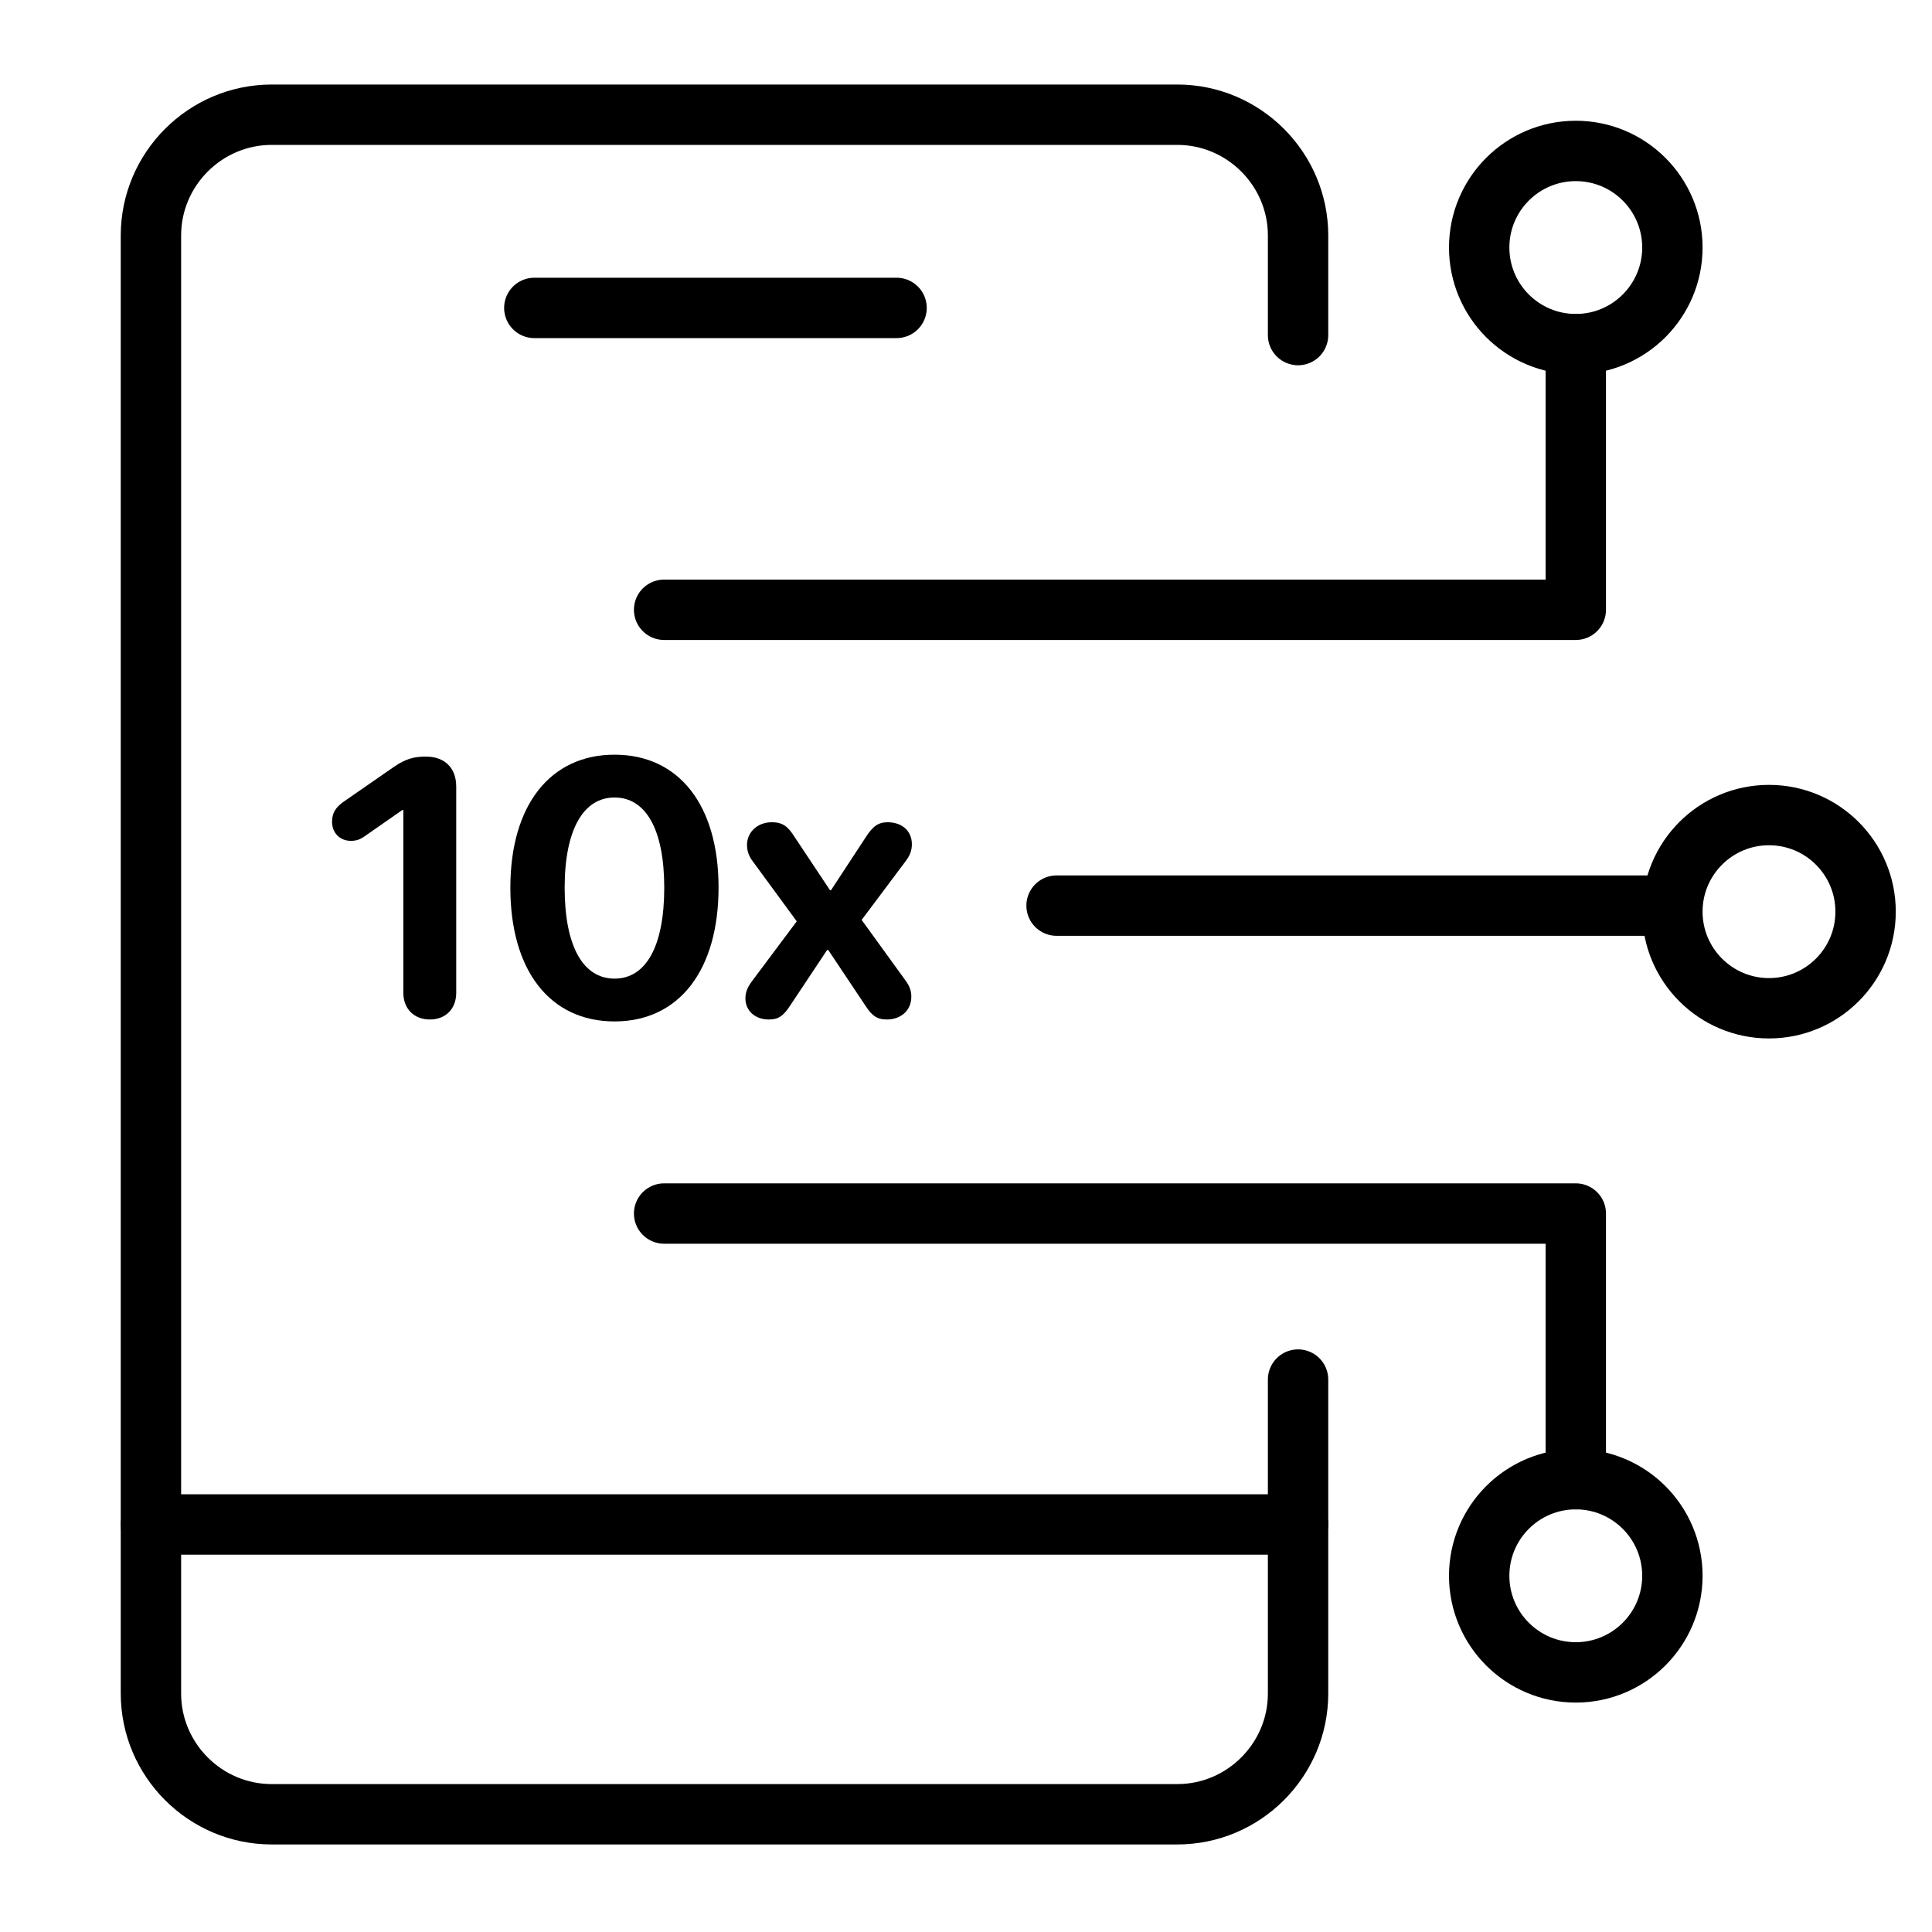
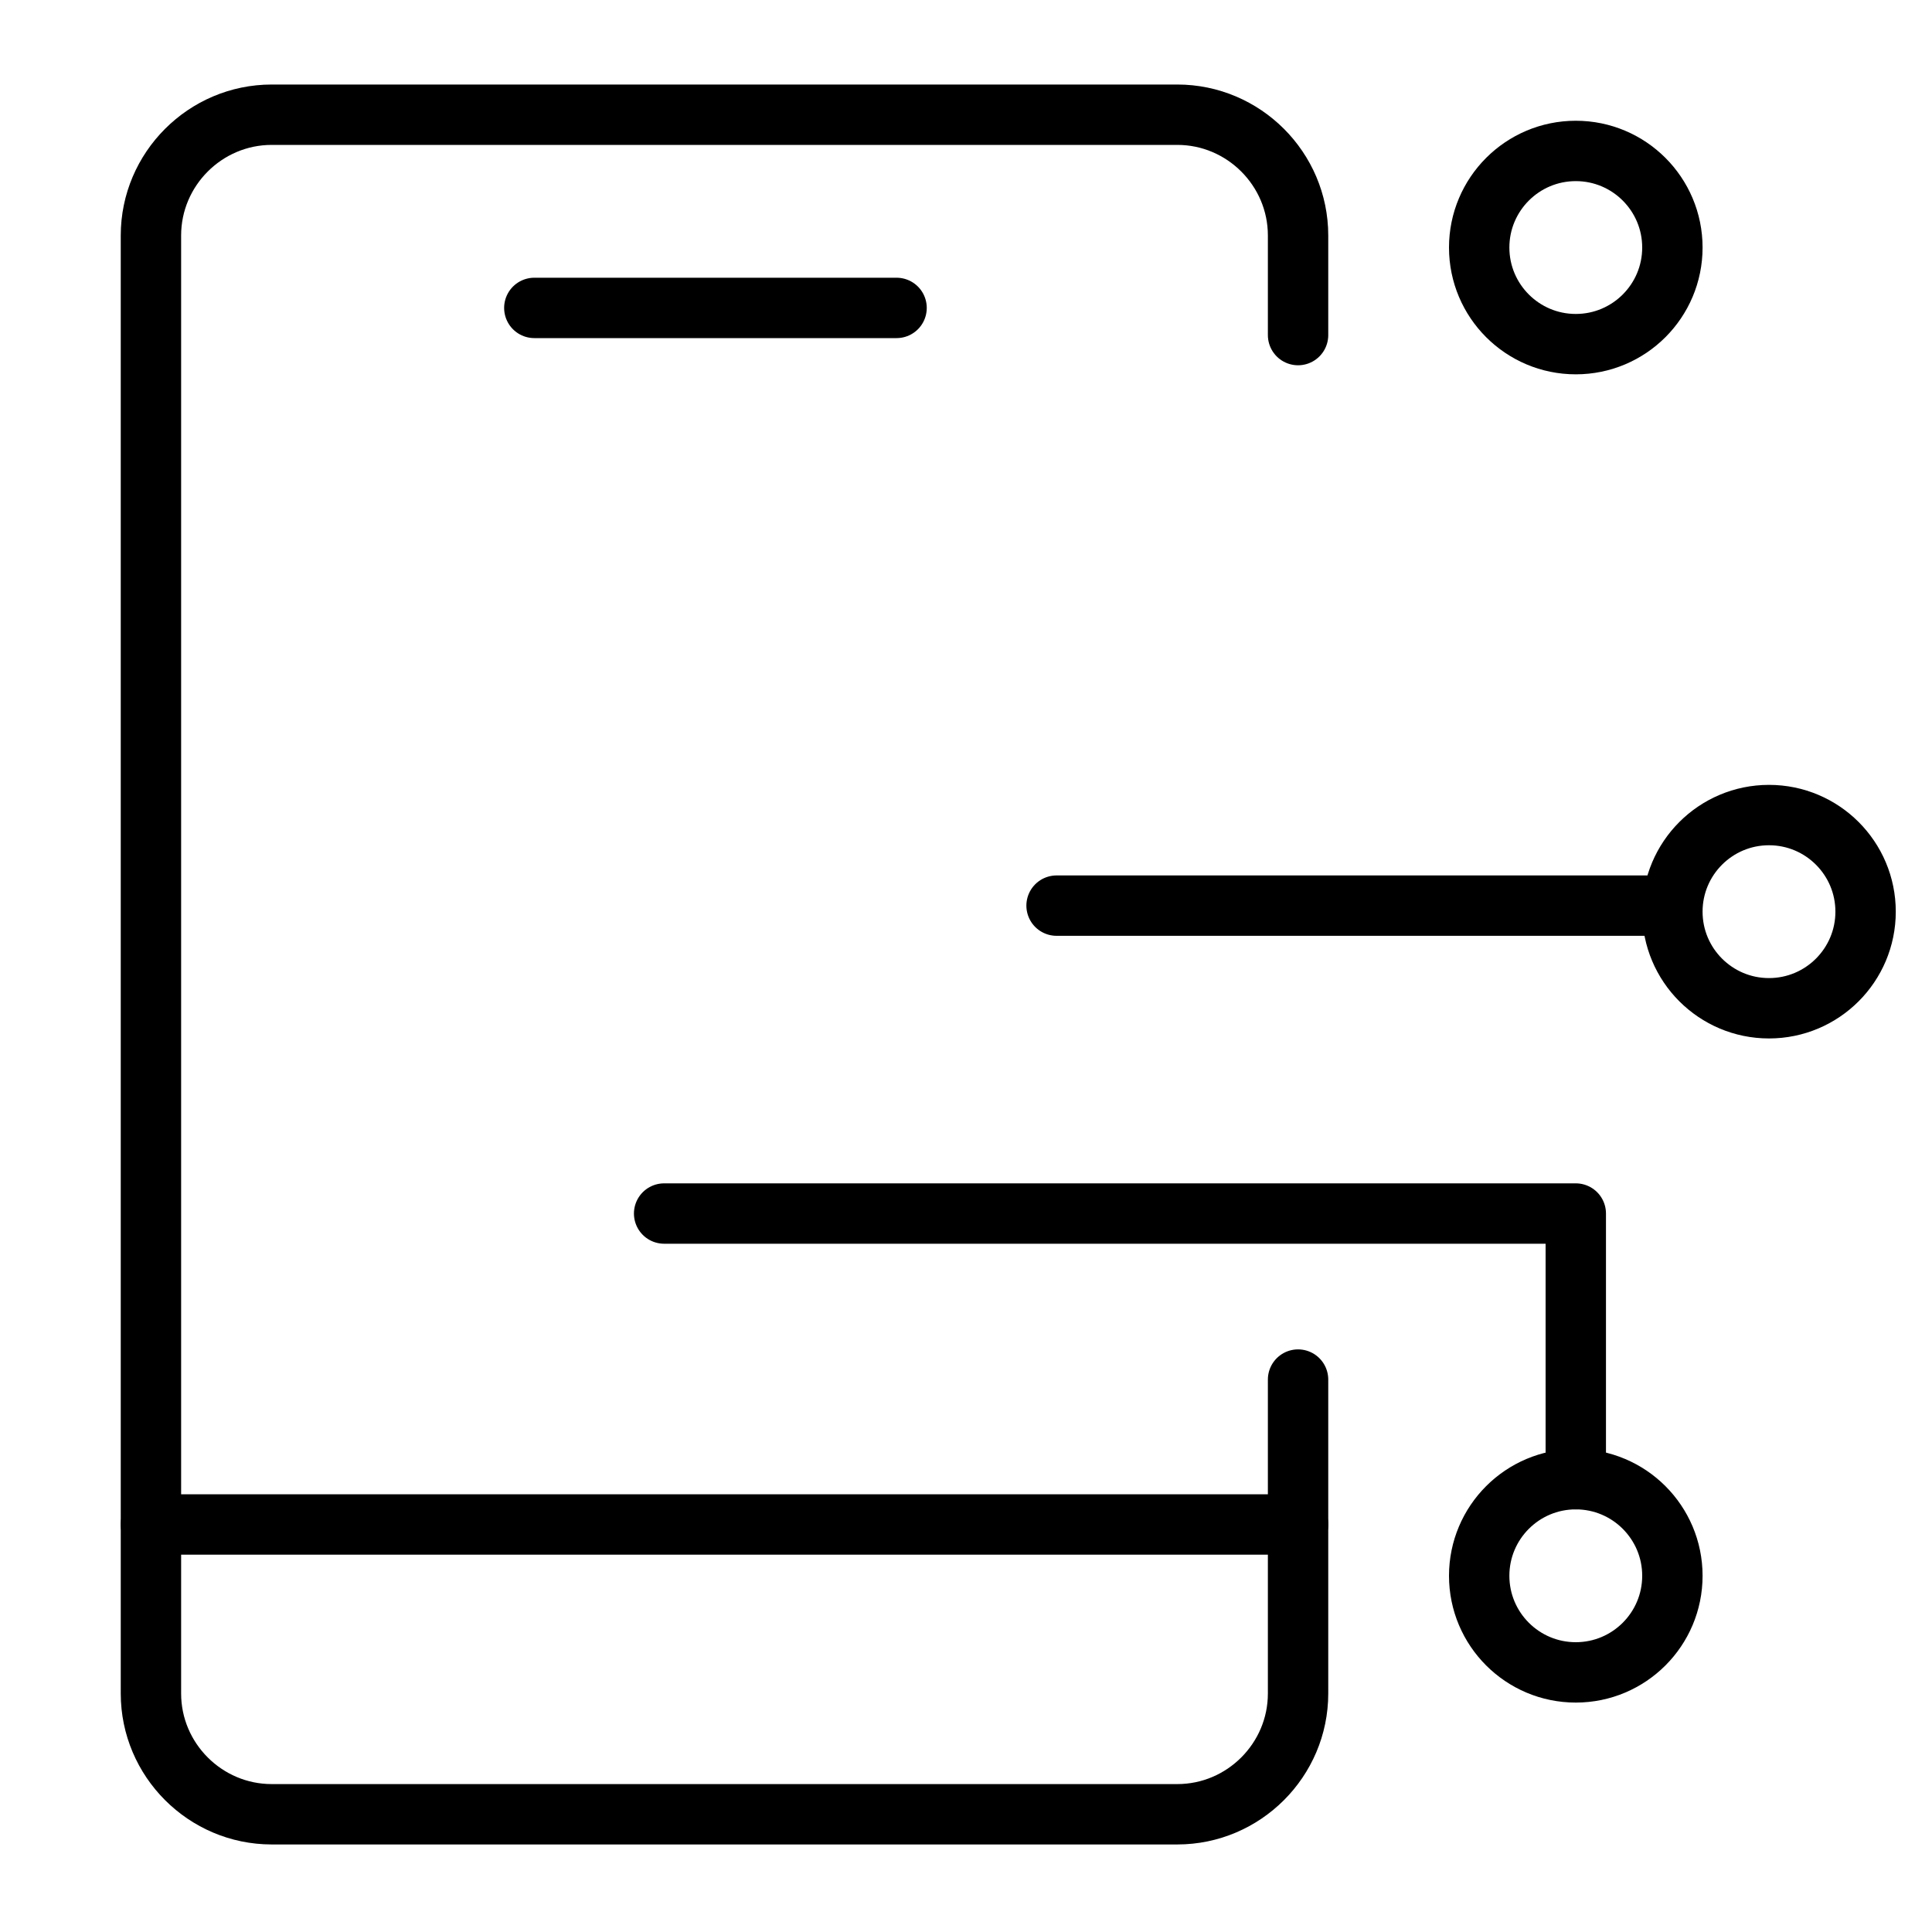
<svg xmlns="http://www.w3.org/2000/svg" width="64" height="64" viewBox="0 0 64 64" fill="none">
  <path d="M43 45.7V56.1C43 58.3 41.2 60.1 39 60.1H9C6.8 60.1 5 58.3 5 56.1V7.8C5 5.6 6.8 3.8 9 3.8H39C41.2 3.8 43 5.6 43 7.8V11.1" stroke="black" stroke-width="2" stroke-miterlimit="10" stroke-linecap="round" stroke-linejoin="round" />
  <path d="M17.7 10.2H29.7" stroke="black" stroke-width="2" stroke-miterlimit="10" stroke-linecap="round" stroke-linejoin="round" />
  <path d="M5 50.5H43" stroke="black" stroke-width="2" stroke-miterlimit="10" stroke-linecap="round" stroke-linejoin="round" />
-   <path d="M22 20.2H52.2V11.4" stroke="black" stroke-width="2" stroke-miterlimit="10" stroke-linecap="round" stroke-linejoin="round" />
  <path d="M52.2 11.4C53.967 11.4 55.4 9.967 55.4 8.2C55.4 6.433 53.967 5 52.2 5C50.433 5 49 6.433 49 8.2C49 9.967 50.433 11.4 52.2 11.4Z" stroke="black" stroke-width="2" stroke-miterlimit="10" stroke-linecap="round" stroke-linejoin="round" />
  <path d="M58.6 33.4C60.367 33.4 61.8 31.967 61.8 30.2C61.8 28.433 60.367 27 58.6 27C56.833 27 55.4 28.433 55.4 30.2C55.4 31.967 56.833 33.4 58.6 33.4Z" stroke="black" stroke-width="2" stroke-miterlimit="10" stroke-linecap="round" stroke-linejoin="round" />
  <path d="M22 40.2H52.2V49" stroke="black" stroke-width="2" stroke-miterlimit="10" stroke-linecap="round" stroke-linejoin="round" />
  <path d="M52.2 55.4C53.967 55.4 55.4 53.967 55.4 52.2C55.4 50.433 53.967 49 52.2 49C50.433 49 49 50.433 49 52.2C49 53.967 50.433 55.4 52.2 55.4Z" stroke="black" stroke-width="2" stroke-miterlimit="10" stroke-linecap="round" stroke-linejoin="round" />
  <path d="M35 30L55 30" stroke="black" stroke-width="2" stroke-miterlimit="10" stroke-linecap="round" stroke-linejoin="round" />
-   <path d="M25.467 33.772C25.016 33.772 24.693 33.484 24.693 33.074C24.693 32.869 24.758 32.705 24.922 32.488L26.393 30.52L24.928 28.521C24.805 28.357 24.746 28.188 24.746 27.988C24.746 27.561 25.098 27.238 25.566 27.238C25.912 27.238 26.094 27.361 26.322 27.725L27.494 29.488H27.529L28.678 27.736C28.906 27.379 29.088 27.238 29.404 27.238C29.885 27.238 30.207 27.531 30.207 27.965C30.207 28.176 30.143 28.346 29.979 28.557L28.543 30.473L30.002 32.488C30.131 32.664 30.189 32.828 30.189 33.016C30.189 33.478 29.838 33.772 29.375 33.772C29.041 33.772 28.877 33.631 28.684 33.338L27.436 31.469H27.4L26.176 33.309C25.941 33.672 25.771 33.772 25.467 33.772Z" fill="black" />
-   <path d="M20.357 33.836C18.213 33.836 16.906 32.143 16.906 29.406C16.906 26.676 18.225 25 20.357 25C22.49 25 23.803 26.67 23.803 29.4C23.803 32.131 22.502 33.836 20.357 33.836ZM20.357 32.418C21.4 32.418 22.004 31.346 22.004 29.406C22.004 27.479 21.395 26.418 20.357 26.418C19.326 26.418 18.705 27.484 18.705 29.406C18.705 31.346 19.314 32.418 20.357 32.418Z" fill="black" />
-   <path d="M14.24 33.772C13.719 33.772 13.361 33.42 13.361 32.887V26.834H13.326L12.09 27.695C11.926 27.812 11.803 27.854 11.621 27.854C11.264 27.854 11 27.596 11 27.221C11 26.951 11.105 26.752 11.381 26.559L13.057 25.398C13.467 25.117 13.748 25.064 14.111 25.064C14.738 25.064 15.113 25.445 15.113 26.055V32.887C15.113 33.42 14.762 33.772 14.24 33.772Z" fill="black" />
</svg>